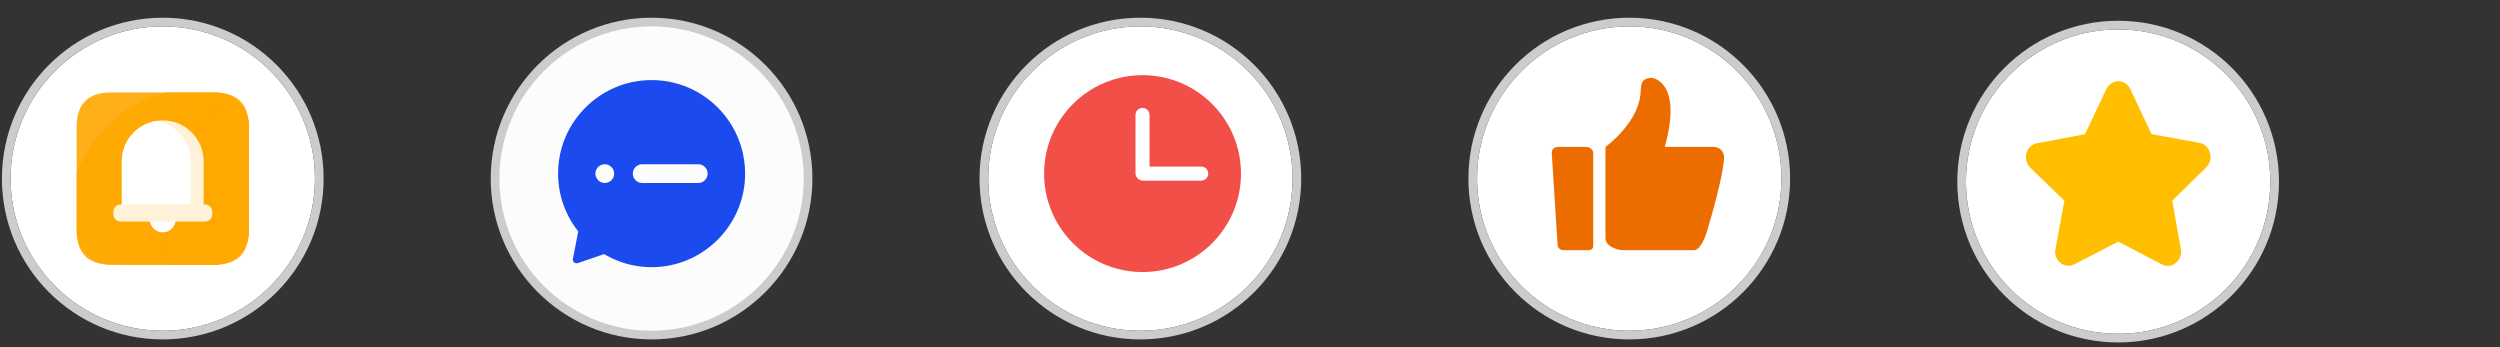
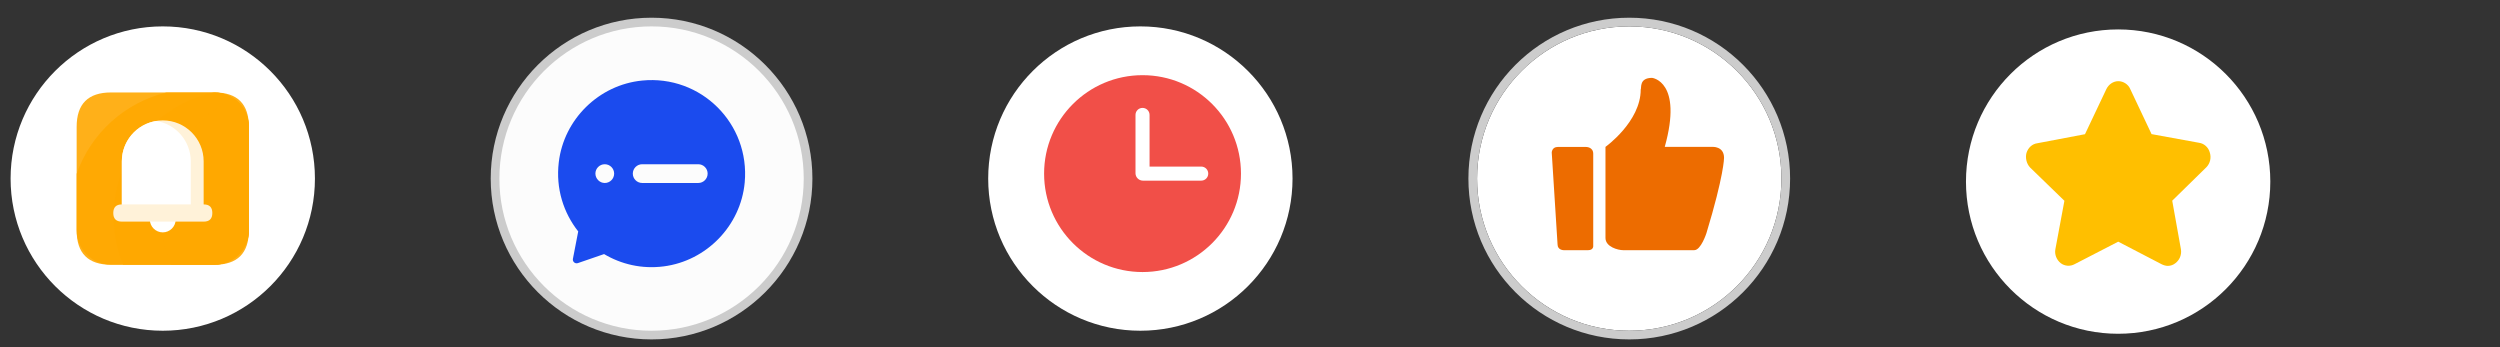
<svg xmlns="http://www.w3.org/2000/svg" version="1.1" id="图层_1" x="0px" y="0px" viewBox="0 0 288 40" style="enable-background:new 0 0 288 40;" xml:space="preserve">
  <rect x="0" y="0" width="288" height="40" fill="#333333" stroke="none" />
  <style type="text/css">
	.st0{fill:#FFFFFF;}
	.st1{fill:none;stroke:#CCCCCC;stroke-miterlimit:10;}
	.st2{fill:#CCCCCC;}
	.st3{fill:#FCFCFC;}
	.st4{fill:#D8D8D8;fill-opacity:0;}
	.st5{fill:#FFA800;fill-opacity:0.9;}
	.st6{fill:#FFA800;fill-opacity:0.86;}
	.st7{fill:#FFA800;fill-opacity:0.87;}
	.st8{fill:#FFA800;fill-opacity:0.8;}
	.st9{fill:#FFF2D9;}
	.st10{fill:#1B4BEE;}
	.st11{fill:#F14F48;}
	.st12{fill:#ED6C00;}
	.st13{fill:#FFBF00;}
</style>
  <g>
    <circle class="st0" cx="18.75" cy="20.57" r="17.53" />
-     <circle class="st1" cx="18.75" cy="20.57" r="18.03" />
  </g>
  <g>
    <g>
      <path class="st2" d="M75.06,39.1c-10.22,0-18.53-8.31-18.53-18.53S64.84,2.04,75.06,2.04s18.53,8.31,18.53,18.53    C93.59,30.78,85.28,39.1,75.06,39.1z" />
      <path class="st3" d="M75.06,3.04c-9.67,0-17.53,7.86-17.53,17.53S65.39,38.1,75.06,38.1s17.53-7.86,17.53-17.53    S84.73,3.04,75.06,3.04z" />
    </g>
  </g>
  <g>
    <circle class="st0" cx="131.37" cy="20.57" r="17.53" />
-     <circle class="st1" cx="131.37" cy="20.57" r="18.03" />
  </g>
  <g>
    <circle class="st0" cx="187.69" cy="20.57" r="17.53" />
    <circle class="st1" cx="187.69" cy="20.57" r="18.03" />
  </g>
  <path class="st4" d="M8.83,10.65h19.84v19.84H8.83V10.65z" />
  <path class="st5" d="M12.8,10.65H24.7c2.65,0,3.97,1.32,3.97,3.97v11.91c0,2.65-1.32,3.97-3.97,3.97H12.8  c-2.65,0-3.97-1.32-3.97-3.97V14.62C8.83,11.97,10.15,10.65,12.8,10.65z" />
  <path class="st6" d="M24.7,10.65h-5.52c-4.81,1.17-8.71,4.7-10.35,9.37v6.5c0,2.19,1.78,3.97,3.97,3.97H24.7  c2.19,0,3.97-1.78,3.97-3.97V14.62C28.67,12.43,26.89,10.65,24.7,10.65z" />
  <path class="st7" d="M24.7,10.65h-0.07c-7.9,1.71-12.92,9.5-11.21,17.4c0.18,0.84,0.43,1.65,0.76,2.45H24.7  c2.19,0,3.97-1.78,3.97-3.97V14.62C28.67,12.43,26.89,10.65,24.7,10.65z" />
  <path class="st8" d="M18.46,24.62c0,2.02,0.41,4.02,1.23,5.87h5.02c2.19,0,3.97-1.78,3.97-3.97V14.62c0-1.31-0.65-2.53-1.73-3.27  C21.77,13.74,18.46,18.92,18.46,24.62L18.46,24.62z" />
  <path class="st9" d="M18.75,13.87c2.6,0,4.71,2.11,4.71,4.71l0,0v5.21h-9.43v-5.21C14.04,15.98,16.15,13.87,18.75,13.87  C18.75,13.87,18.75,13.87,18.75,13.87z" />
  <path class="st0" d="M18.01,13.94c-2.29,0.36-3.97,2.33-3.97,4.65v5.21h7.94v-5.21C21.97,16.27,20.29,14.3,18.01,13.94z" />
  <path class="st0" d="M17.26,25.28c0,0.82,0.67,1.49,1.49,1.49s1.49-0.67,1.49-1.49c0-0.82-0.67-1.49-1.49-1.49  S17.26,24.46,17.26,25.28z" />
  <path class="st9" d="M14.04,23.55h9.43c0.66,0,0.99,0.33,0.99,0.99c0,0.66-0.33,0.99-0.99,0.99h-9.43c-0.66,0-0.99-0.33-0.99-0.99  C13.05,23.88,13.38,23.55,14.04,23.55z" />
  <g>
    <circle class="st0" cx="244.01" cy="20.92" r="17.53" />
-     <circle class="st1" cx="244.01" cy="20.92" r="18.03" />
  </g>
  <path class="st10" d="M73.97,9.28c6.79-0.67,12.44,4.97,11.82,11.75c-0.46,4.97-4.4,9.03-9.35,9.66c-2.52,0.32-4.88-0.25-6.85-1.42  l-3.02,1.04c-0.32,0.11-0.64-0.17-0.57-0.5l0.61-3.15c-1.69-2.14-2.6-4.94-2.24-7.96C64.95,13.74,69,9.77,73.97,9.28z M73.98,18.92  c-0.59,0-1.08,0.48-1.08,1.08c0,0.59,0.48,1.08,1.08,1.08h6.46c0.59,0,1.08-0.48,1.08-1.08c0-0.59-0.48-1.08-1.08-1.08  C80.45,18.92,73.98,18.92,73.98,18.92z M69.67,21.08c0.59,0,1.08-0.48,1.08-1.08c0-0.59-0.48-1.08-1.08-1.08  c-0.59,0-1.08,0.48-1.08,1.08C68.6,20.59,69.08,21.08,69.67,21.08z" />
  <path class="st11" d="M131.62,8.66c-6.26,0-11.34,5.08-11.34,11.34s5.08,11.34,11.34,11.34c6.26,0,11.34-5.08,11.34-11.34  S137.89,8.66,131.62,8.66C131.62,8.66,131.62,8.66,131.62,8.66z M138.38,20.81h-6.73c-0.46-0.01-0.83-0.38-0.84-0.84v-6.73  c0-0.45,0.36-0.81,0.81-0.81c0.45,0,0.81,0.36,0.81,0.81v5.95h5.95c0.45,0,0.81,0.36,0.81,0.81S138.83,20.81,138.38,20.81  L138.38,20.81z" />
  <path class="st12" d="M197.24,16.92h-5.46c2.11-7.56-1.46-7.95-1.46-7.95c-1.51,0-1.2,1.16-1.31,1.35c0,3.7-4.06,6.6-4.06,6.6v10.49  c0,1.04,1.46,1.41,2.03,1.41h8.2c0.77,0,1.4-1.96,1.4-1.96c2.03-6.68,2.03-8.67,2.03-8.67C198.61,16.81,197.24,16.92,197.24,16.92  L197.24,16.92L197.24,16.92z" />
  <path class="st12" d="M182.72,16.93h-3.27c-0.67,0-0.69,0.64-0.69,0.64l0.67,10.58c0,0.67,0.7,0.67,0.7,0.67h2.83  c0.59,0,0.58-0.45,0.58-0.45V17.73C183.55,16.92,182.72,16.93,182.72,16.93L182.72,16.93L182.72,16.93z" />
  <path class="st13" d="M249.73,30.63c-0.23,0-0.5-0.08-0.73-0.2l-4.98-2.59l-5.02,2.59c-0.5,0.28-1.15,0.24-1.61-0.12  c-0.46-0.36-0.73-1-0.61-1.6l1.04-5.58l-3.95-3.83c-0.42-0.44-0.57-1.12-0.42-1.68c0.19-0.6,0.65-1.04,1.26-1.12l5.48-1.04  l2.46-5.19c0.27-0.56,0.81-0.92,1.38-0.92s1.15,0.36,1.38,0.92l2.45,5.18l5.48,1c0.57,0.08,1.07,0.52,1.23,1.12  c0.19,0.6,0.04,1.24-0.38,1.68l-3.95,3.87l1,5.58c0.11,0.64-0.15,1.24-0.61,1.6C250.38,30.51,250.07,30.63,249.73,30.63  L249.73,30.63z" />
</svg>